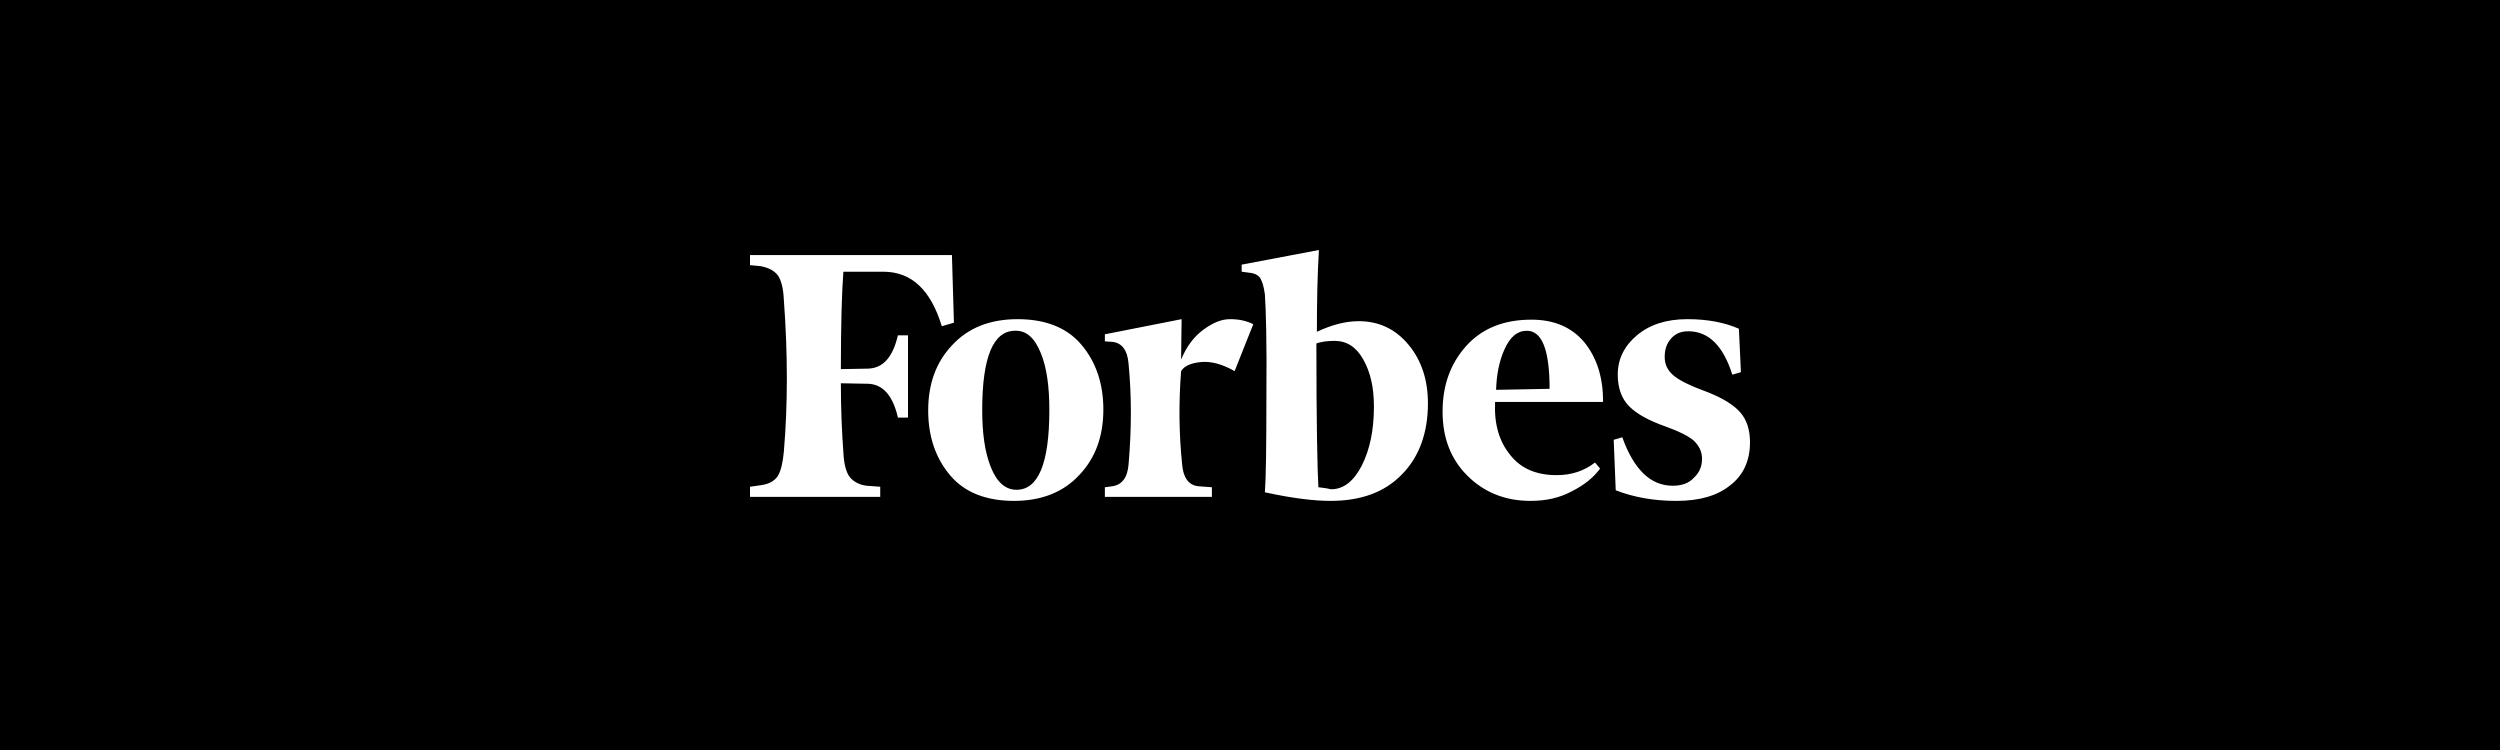
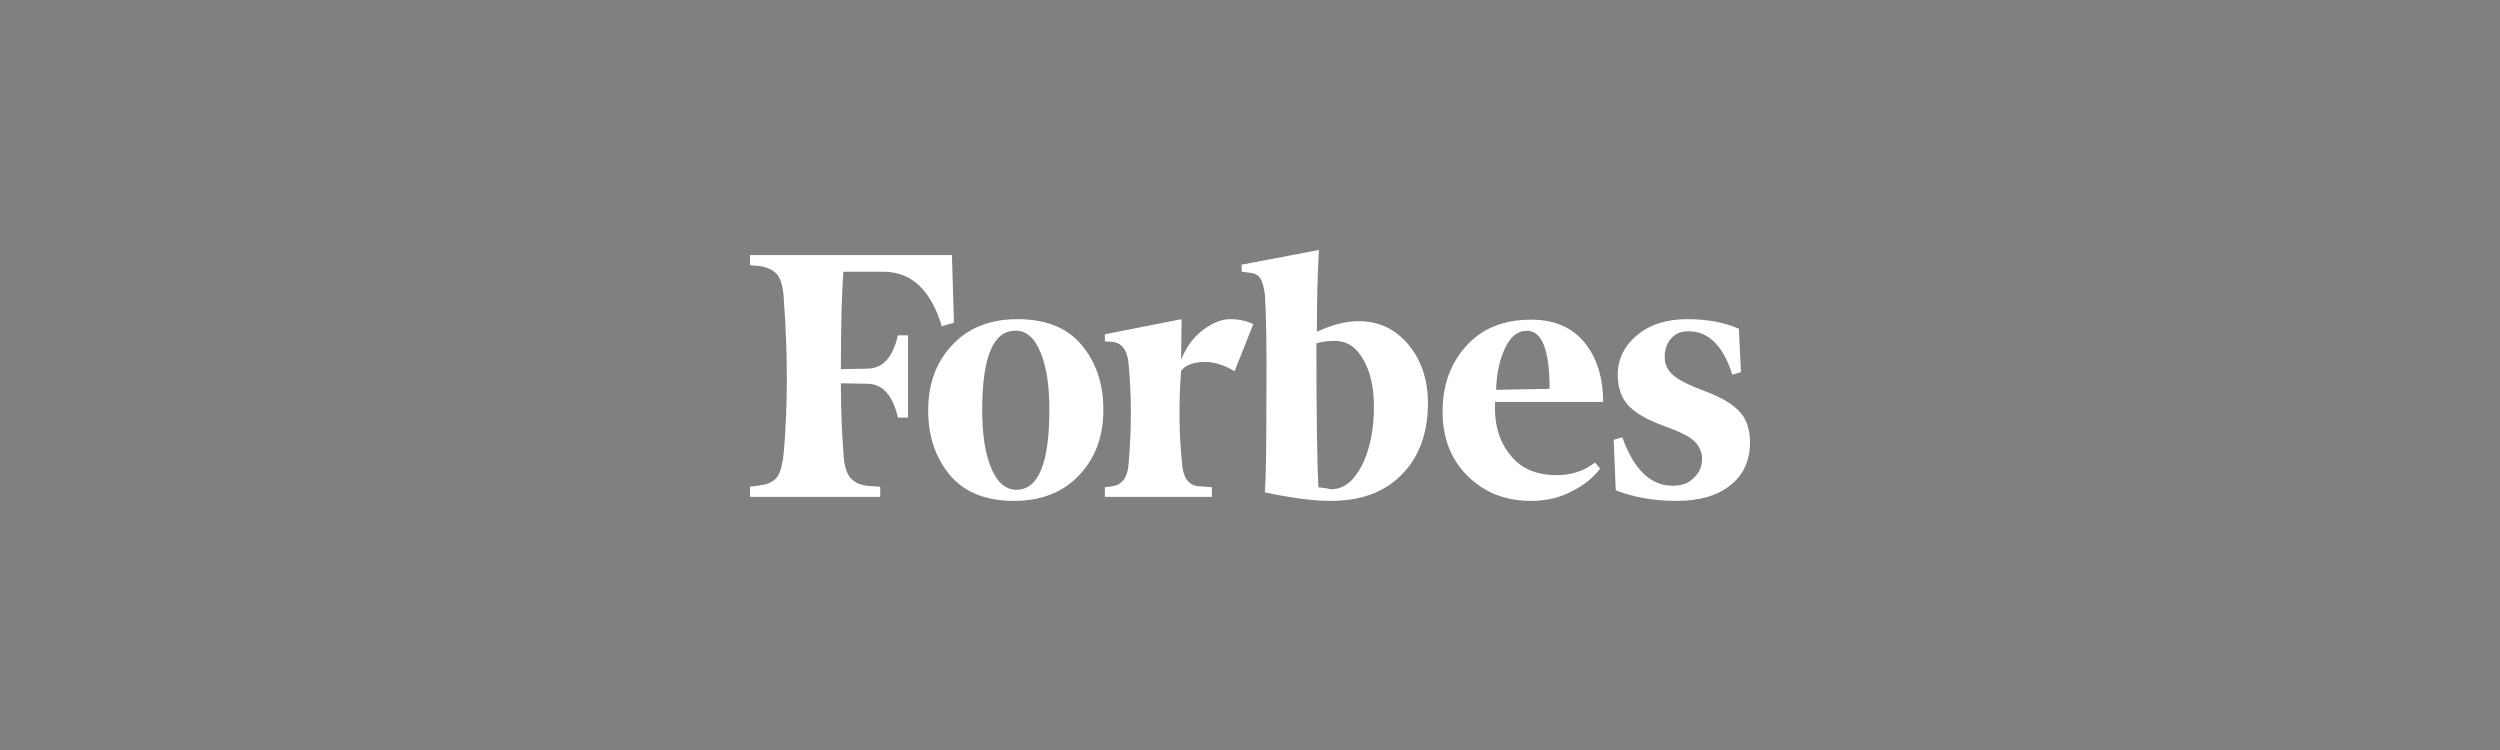
<svg xmlns="http://www.w3.org/2000/svg" width="500" height="150" viewBox="0 0 500 150" fill="none">
  <rect x="0" y="0" width="500" height="150" fill="#808080" stroke="none" />
  <g clip-path="url(#clip0_892_106)">
-     <path d="M0 -175H500V325H0V-175Z" fill="black" />
    <path d="M263.377 66.355C263.377 60.5 263.478 55.048 263.781 50L248.334 52.928V54.342L249.849 54.543C250.959 54.644 251.666 55.048 252.07 55.654C252.474 56.361 252.776 57.37 252.978 58.884C253.18 61.812 253.382 68.476 253.281 78.975C253.281 89.374 253.18 95.937 252.978 98.46C258.531 99.672 262.872 100.177 266.103 100.177C272.16 100.177 276.906 98.46 280.338 94.927C283.771 91.494 285.588 86.648 285.588 80.692C285.588 75.947 284.275 72.009 281.65 68.88C279.026 65.75 275.694 64.236 271.757 64.236C269.132 64.236 266.406 64.942 263.377 66.355ZM263.68 97.451C263.478 94.22 263.276 84.528 263.276 68.678C264.185 68.374 265.396 68.173 266.91 68.173C269.334 68.173 271.252 69.384 272.665 71.908C274.079 74.432 274.785 77.461 274.785 81.297C274.785 86.043 273.978 89.879 272.362 93.11C270.747 96.239 268.728 97.855 266.204 97.855C265.396 97.653 264.589 97.552 263.68 97.451ZM190.384 51.01H150V53.029L152.12 53.231C153.735 53.534 154.846 54.14 155.553 55.048C156.259 56.057 156.663 57.673 156.764 59.894C157.572 70.797 157.572 80.995 156.764 90.384C156.562 92.605 156.158 94.22 155.553 95.23C154.846 96.239 153.735 96.845 152.12 97.047L150 97.35V99.369H176.047V97.35L173.322 97.148C171.706 96.946 170.596 96.239 169.889 95.331C169.182 94.321 168.778 92.706 168.677 90.485C168.375 86.447 168.173 81.802 168.173 76.653L173.624 76.754C176.552 76.855 178.571 79.076 179.581 83.518H181.6V67.062H179.581C178.571 71.403 176.653 73.624 173.624 73.726L168.173 73.826C168.173 64.74 168.375 58.279 168.677 54.342H176.653C182.307 54.342 186.143 57.976 188.364 65.245L190.787 64.538L190.384 51.01ZM185.638 82.105C185.638 87.355 187.153 91.696 190.081 95.129C193.009 98.562 197.35 100.177 202.802 100.177C208.254 100.177 212.696 98.46 215.926 94.927C219.157 91.494 220.671 87.153 220.671 81.903C220.671 76.653 219.157 72.312 216.229 68.88C213.302 65.447 208.96 63.832 203.508 63.832C198.056 63.832 193.614 65.548 190.384 69.082C187.153 72.514 185.638 76.855 185.638 82.105ZM208.152 70.596C209.364 73.524 209.869 77.36 209.869 82.004C209.869 92.706 207.648 97.956 203.306 97.956C201.085 97.956 199.369 96.441 198.158 93.412C196.946 90.384 196.441 86.547 196.441 82.004C196.441 71.403 198.662 66.153 203.004 66.153C205.225 66.053 206.941 67.567 208.152 70.596ZM293.463 95.129C296.794 98.46 301.035 100.177 306.083 100.177C309.213 100.177 311.938 99.571 314.361 98.258C316.784 97.047 318.703 95.533 320.015 93.716L319.005 92.504C316.784 94.22 314.261 95.028 311.332 95.028C307.294 95.028 304.165 93.716 302.044 90.989C299.823 88.264 298.814 84.831 299.015 80.389H320.621C320.621 75.543 319.409 71.605 316.885 68.476C314.361 65.447 310.828 63.932 306.284 63.932C300.631 63.932 296.29 65.75 293.16 69.284C290.03 72.817 288.516 77.158 288.516 82.307C288.516 87.557 290.131 91.797 293.463 95.129ZM300.934 69.788C302.044 67.365 303.458 66.153 305.376 66.153C308.405 66.153 309.919 69.99 309.919 77.764L299.217 77.966C299.319 74.937 299.823 72.211 300.934 69.788ZM347.779 65.75C345.053 64.538 341.62 63.832 337.481 63.832C333.241 63.832 329.909 64.942 327.385 67.062C324.861 69.182 323.549 71.807 323.549 74.937C323.549 77.663 324.356 79.783 325.871 81.297C327.385 82.812 329.808 84.124 332.938 85.235C335.765 86.245 337.784 87.254 338.793 88.162C339.803 89.172 340.409 90.283 340.409 91.797C340.409 93.21 339.904 94.523 338.793 95.533C337.784 96.643 336.37 97.148 334.553 97.148C330.111 97.148 326.779 93.917 324.457 87.456L322.741 87.961L323.145 98.056C326.779 99.47 330.818 100.177 335.26 100.177C339.904 100.177 343.437 99.167 346.062 97.047C348.687 95.028 350 92.1 350 88.466C350 86.043 349.394 84.023 348.082 82.509C346.769 80.995 344.649 79.682 341.62 78.47C338.289 77.259 335.966 76.149 334.755 75.139C333.543 74.129 332.938 72.918 332.938 71.403C332.938 69.889 333.341 68.678 334.25 67.668C335.159 66.659 336.27 66.255 337.683 66.255C341.721 66.255 344.649 69.182 346.466 74.937L348.183 74.432L347.779 65.75ZM250.656 64.841C249.243 64.134 247.728 63.832 246.012 63.832C244.296 63.832 242.58 64.538 240.661 65.951C238.743 67.365 237.33 69.283 236.219 71.908L236.32 63.832L220.974 66.86V68.274L222.489 68.374C224.407 68.576 225.517 70.091 225.719 72.817C226.325 79.076 226.325 85.74 225.719 92.807C225.517 95.533 224.407 96.946 222.489 97.249L220.974 97.451V99.369H242.378V97.451L239.652 97.249C237.734 97.047 236.623 95.533 236.421 92.807C235.815 86.951 235.714 80.692 236.219 74.23C236.825 73.221 238.137 72.615 240.157 72.413C242.176 72.211 244.498 72.817 246.921 74.23L250.656 64.841Z" fill="white" />
  </g>
  <defs>
    <clipPath id="clip0_892_106">
      <rect width="500" height="150" fill="white" />
    </clipPath>
  </defs>
</svg>